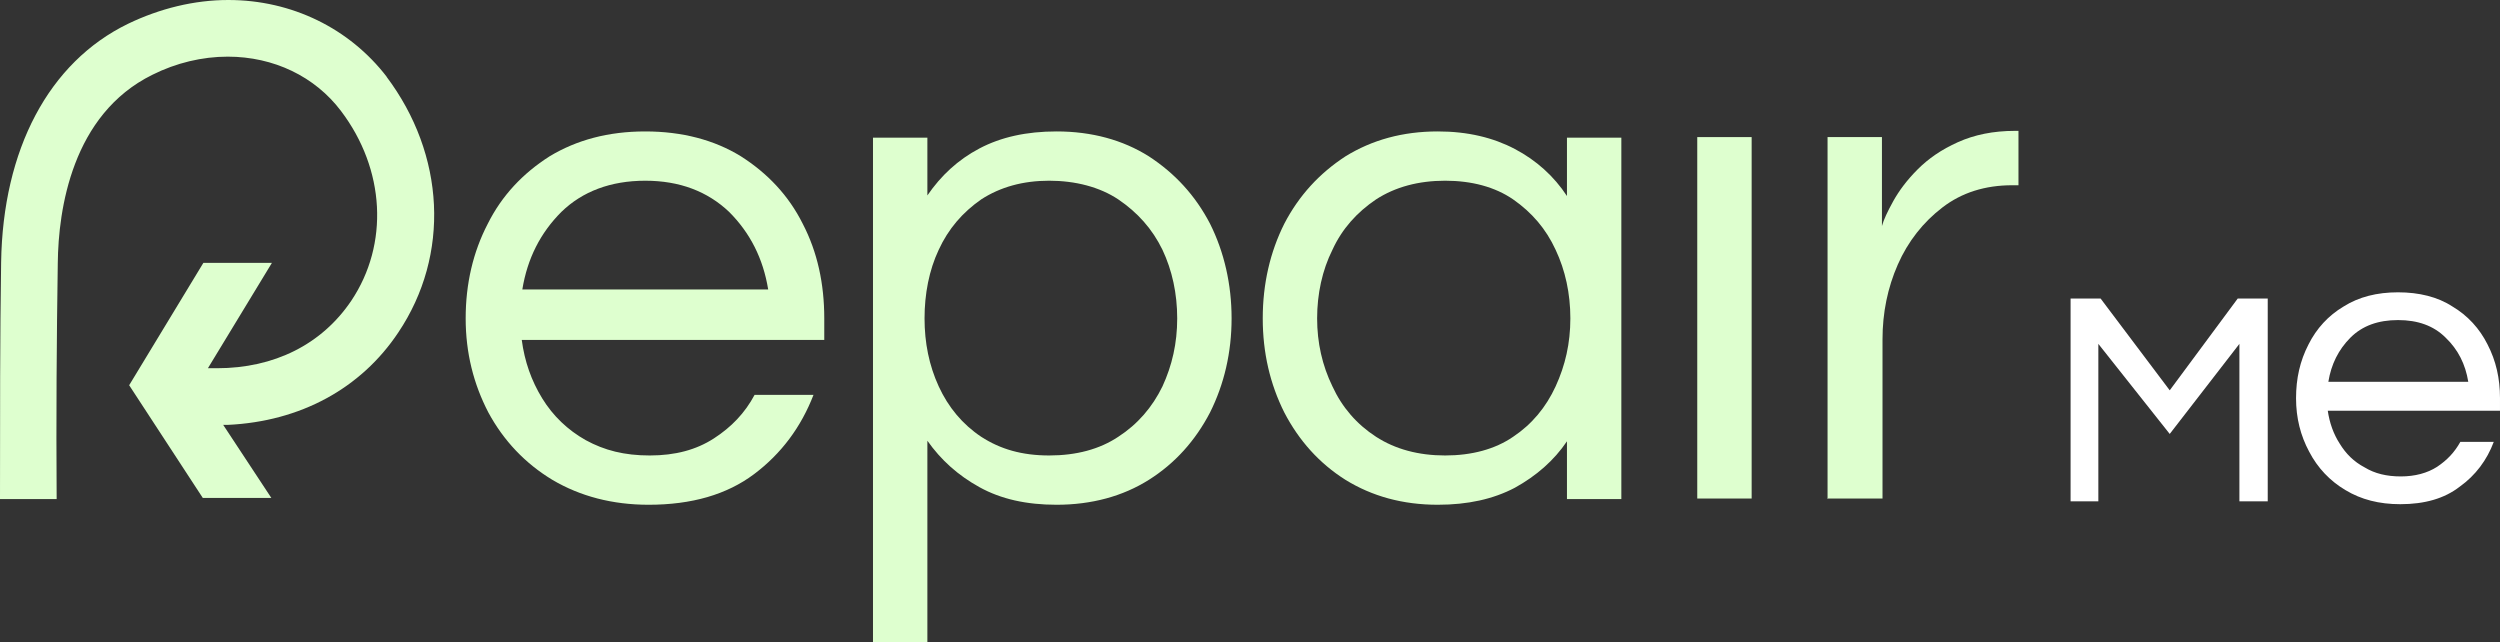
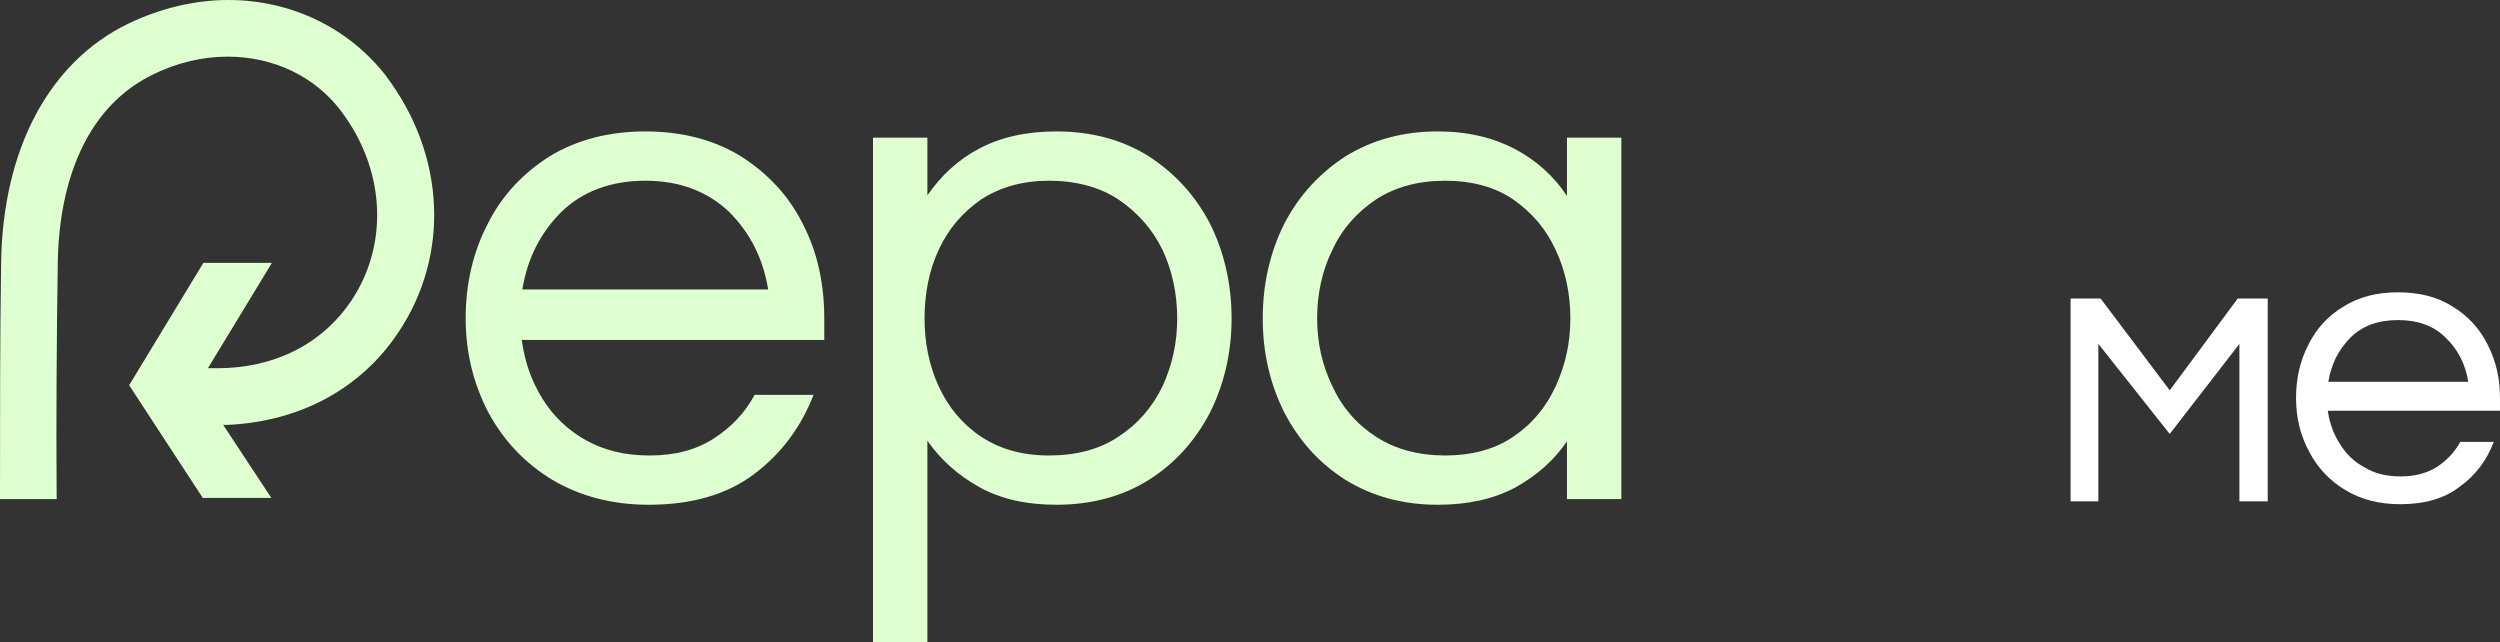
<svg xmlns="http://www.w3.org/2000/svg" id="Layer_2" data-name="Layer 2" viewBox="0 0 44.13 11.34">
  <rect x="0" y="0" width="44.13" height="11.34" fill="#333333" stroke="none" />
  <defs>
    <style>      .cls-1 {        fill: #fff;      }      .cls-2 {        fill: #deffcf;      }    </style>
  </defs>
  <g id="Layer_1-2" data-name="Layer 1">
    <path class="cls-2" d="m14.55,5.62c0-.61-.12-1.17-.38-1.67-.25-.5-.62-.89-1.09-1.19-.47-.29-1.04-.44-1.69-.44s-1.21.15-1.69.44c-.47.3-.84.69-1.09,1.19-.26.5-.39,1.06-.39,1.67s.14,1.16.4,1.66c.27.5.65.9,1.13,1.19.49.29,1.06.44,1.7.44.76,0,1.38-.18,1.86-.54.48-.36.83-.83,1.05-1.4h-1.04c-.17.32-.41.57-.72.77-.31.2-.68.3-1.13.3s-.8-.09-1.13-.27c-.32-.18-.58-.43-.77-.74s-.31-.65-.36-1.03h5.34v-.38Zm-5.33-.51c.09-.55.32-1,.69-1.37.37-.36.87-.55,1.48-.55s1.1.19,1.48.55c.37.37.6.82.69,1.37h-4.34Z" />
    <path class="cls-2" d="m21.36,3.95c-.26-.5-.62-.89-1.08-1.19-.46-.29-1.01-.44-1.63-.44-.53,0-.98.1-1.36.3-.38.2-.68.48-.92.83v-1.02h-.96v8.91h.96v-3.56c.24.34.54.61.92.82s.83.31,1.36.31c.62,0,1.17-.15,1.63-.44s.82-.69,1.08-1.19c.25-.5.38-1.06.38-1.66s-.13-1.17-.38-1.67Zm-.84,2.87c-.18.37-.44.67-.78.89-.33.22-.74.33-1.22.33s-.86-.11-1.2-.33c-.33-.22-.58-.52-.75-.89-.17-.37-.25-.77-.25-1.2s.08-.85.25-1.21c.17-.37.42-.66.75-.89.34-.22.74-.33,1.2-.33s.89.11,1.22.33c.34.23.6.52.78.89.17.36.26.77.26,1.21s-.09.83-.26,1.2Z" />
    <path class="cls-2" d="m27.66,2.43v1.03c-.23-.35-.54-.63-.92-.83-.38-.2-.83-.31-1.36-.31-.62,0-1.16.15-1.63.44-.46.3-.82.69-1.08,1.19-.25.5-.38,1.06-.38,1.67s.13,1.16.38,1.66c.26.5.62.9,1.08,1.19.47.29,1.01.44,1.63.44.53,0,.98-.1,1.36-.3.38-.21.69-.48.92-.82v1.02h.96V2.43h-.96Zm-.2,4.39c-.17.37-.42.67-.75.89-.32.22-.73.33-1.2.33s-.88-.11-1.22-.33c-.34-.22-.6-.52-.77-.89-.18-.37-.27-.77-.27-1.2s.09-.85.27-1.21c.17-.37.43-.66.77-.89.34-.22.75-.33,1.22-.33s.88.11,1.2.33c.33.23.58.52.75.89.17.36.26.77.26,1.21s-.09.83-.26,1.2Z" />
-     <rect class="cls-2" x="29.96" y="2.42" width=".96" height="6.38" />
-     <path class="cls-2" d="m32.26,8.81V2.42h.96v1.57c.03-.11.1-.26.2-.44.1-.18.24-.37.43-.56.19-.19.42-.35.71-.48.29-.13.62-.2,1.01-.2h.06v.96h-.11c-.48,0-.89.13-1.23.39-.34.26-.61.6-.79,1.01-.18.41-.27.85-.27,1.32v2.81h-.96Z" />
    <path class="cls-2" d="m6.83,1.36c-.66-.86-1.68-1.36-2.8-1.36-.6,0-1.21.15-1.77.42C.86,1.1.05,2.64.02,4.63,0,5.93,0,7.34,0,8.81h1c-.01-1.44,0-2.85.02-4.17.01-.94.25-2.62,1.67-3.32.42-.21.88-.32,1.33-.32.81,0,1.54.35,2,.96.78,1.03.85,2.35.18,3.35-.52.77-1.36,1.19-2.37,1.19-.03,0-.05,0-.08,0h-.08s1.13-1.86,1.13-1.86h-1.21l-1.31,2.16,1.3,1.99h1.21l-.85-1.29h.08c1.28-.06,2.35-.64,3.01-1.63.92-1.37.83-3.14-.21-4.52Z" />
    <polygon class="cls-1" points="36.55 8.85 36.55 5.27 37.08 5.27 38.3 6.89 39.5 5.27 40.03 5.27 40.03 8.85 39.53 8.85 39.53 6.07 38.3 7.66 37.04 6.07 37.04 8.85 36.55 8.85" />
    <path class="cls-1" d="m44.13,7.03c0-.35-.07-.66-.22-.95-.14-.28-.35-.51-.62-.67-.26-.17-.59-.25-.96-.25s-.69.08-.96.25c-.27.16-.48.39-.62.67-.15.29-.22.6-.22.95s.08.66.23.94c.15.29.37.52.64.68.28.17.6.25.97.25.43,0,.78-.1,1.05-.31.28-.2.48-.47.6-.79h-.59c-.1.18-.23.32-.41.44-.17.11-.39.17-.64.17s-.46-.05-.64-.16c-.19-.1-.33-.24-.44-.42-.11-.17-.18-.37-.21-.58h3.04v-.22Zm-3.03-.29c.05-.31.18-.57.39-.78.21-.21.49-.31.84-.31s.63.1.84.31c.22.21.35.47.4.78h-2.47Z" />
  </g>
</svg>